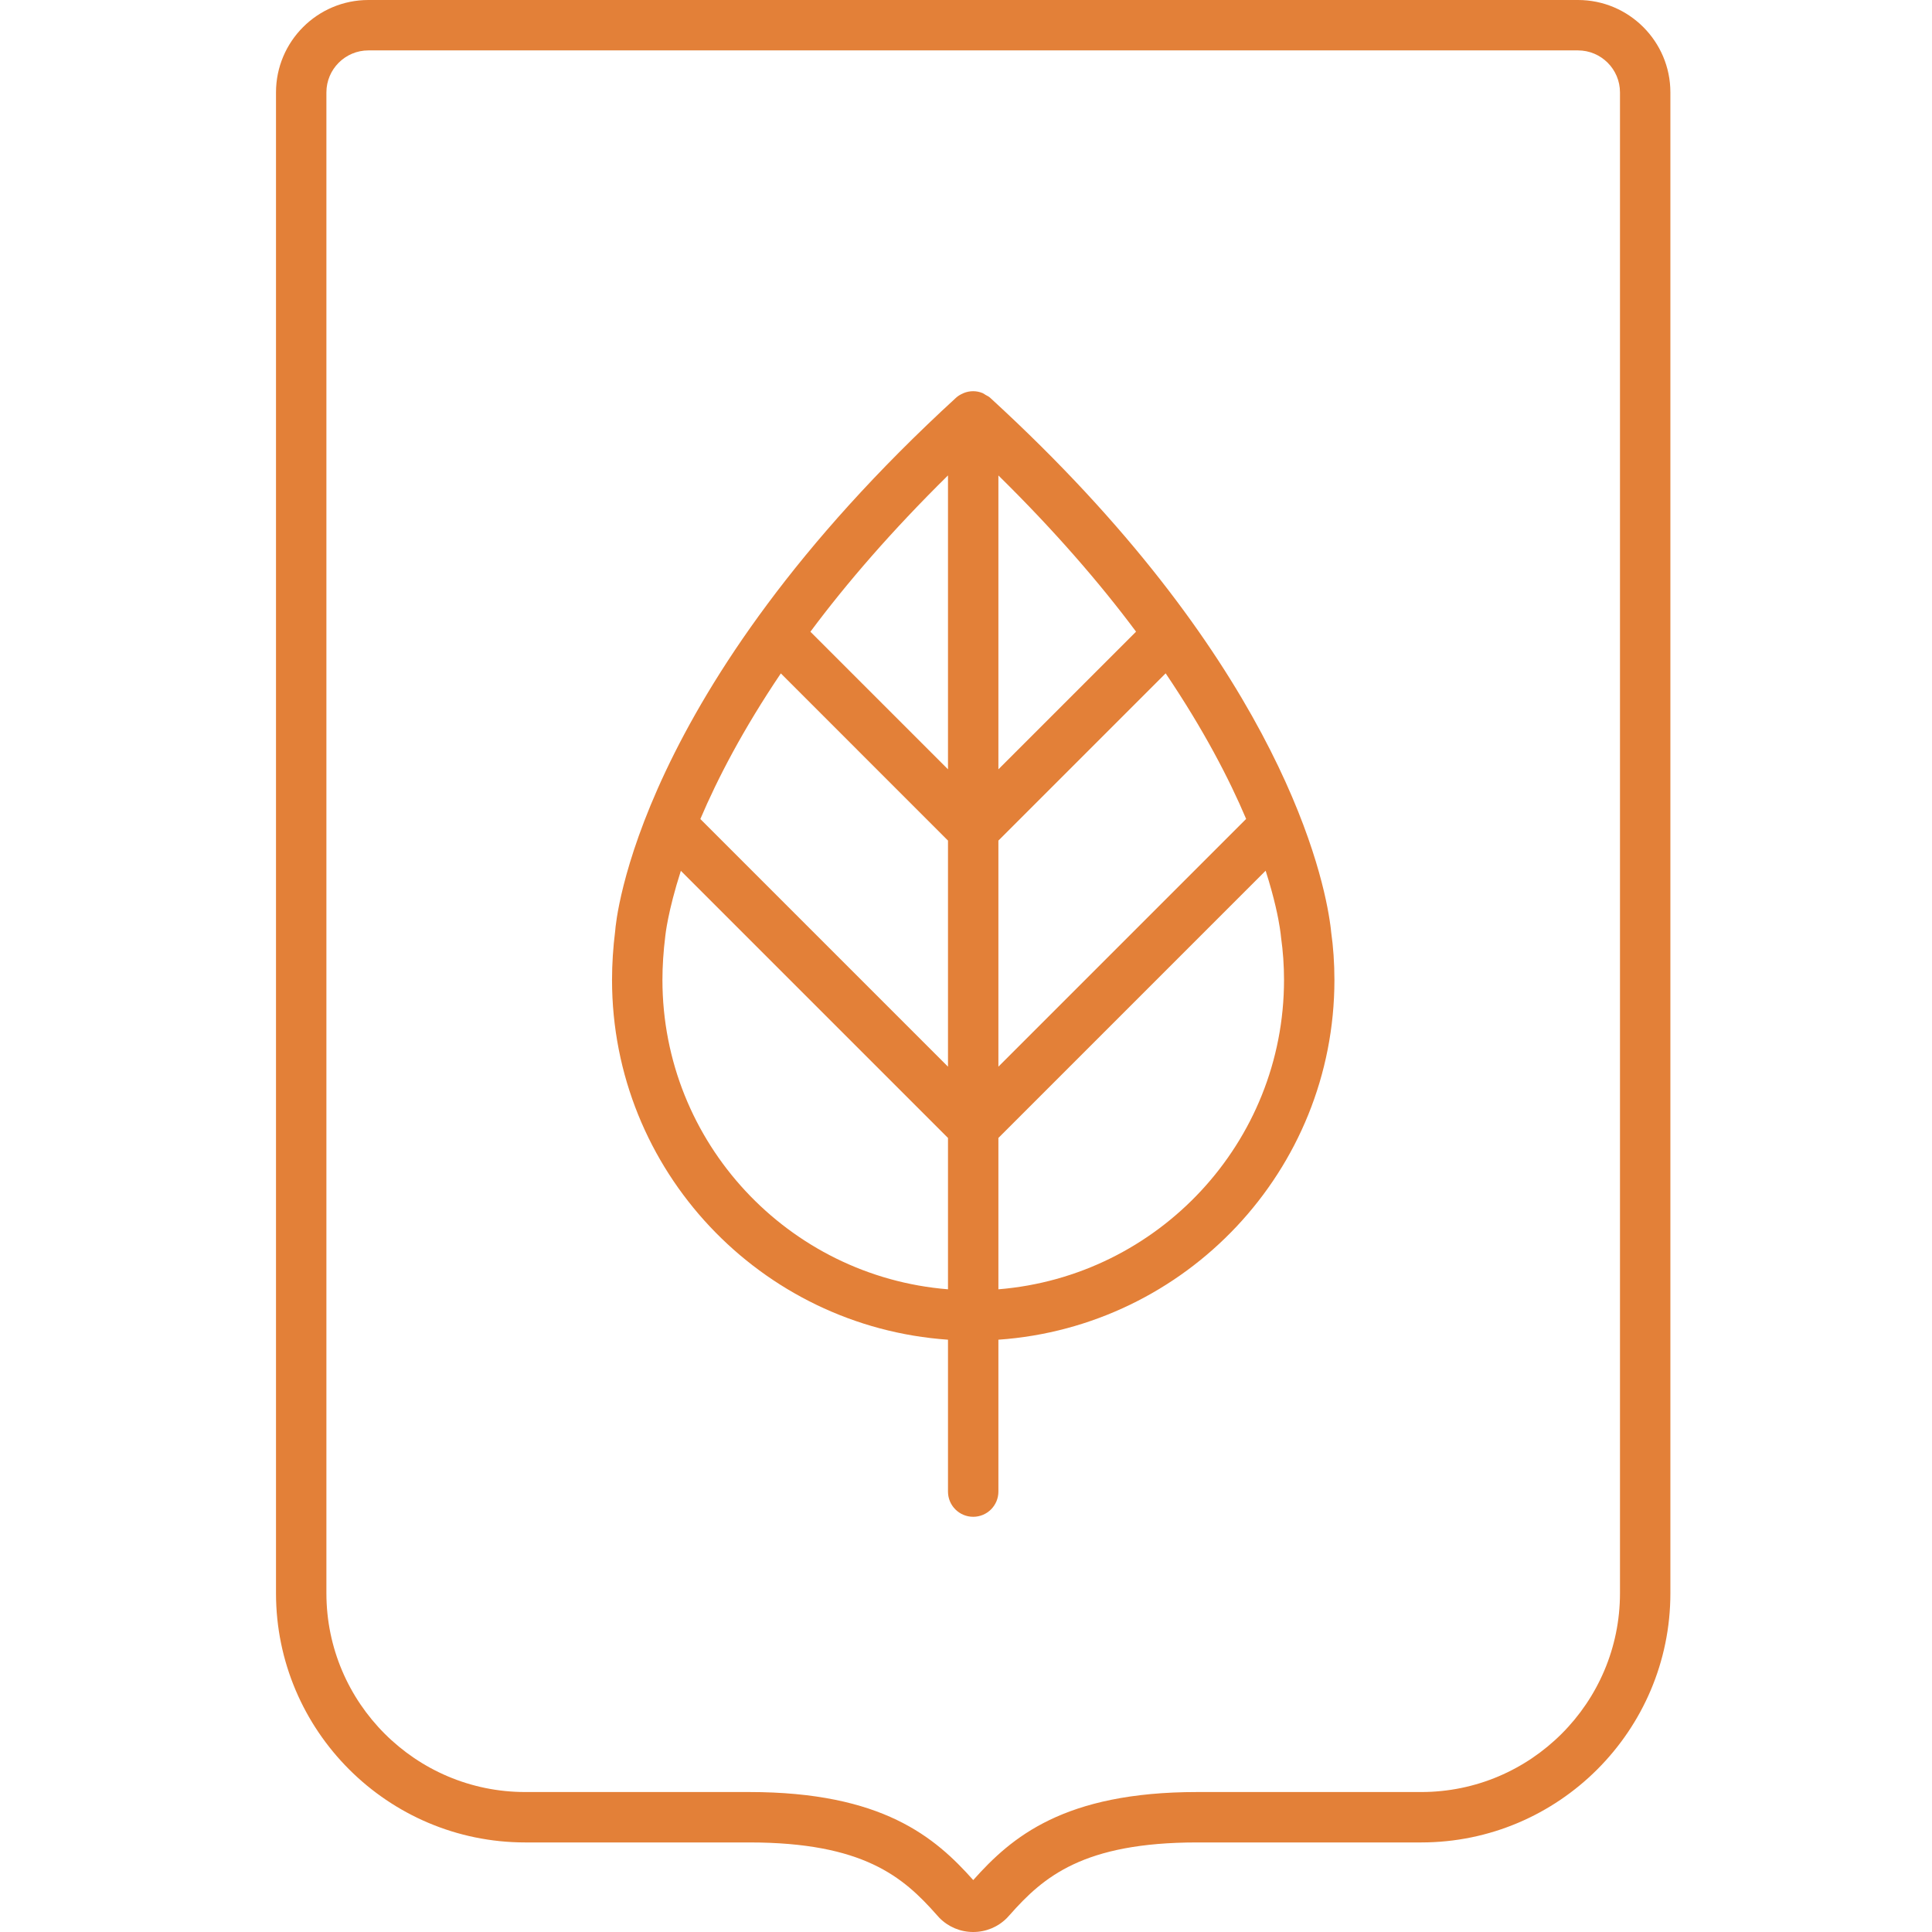
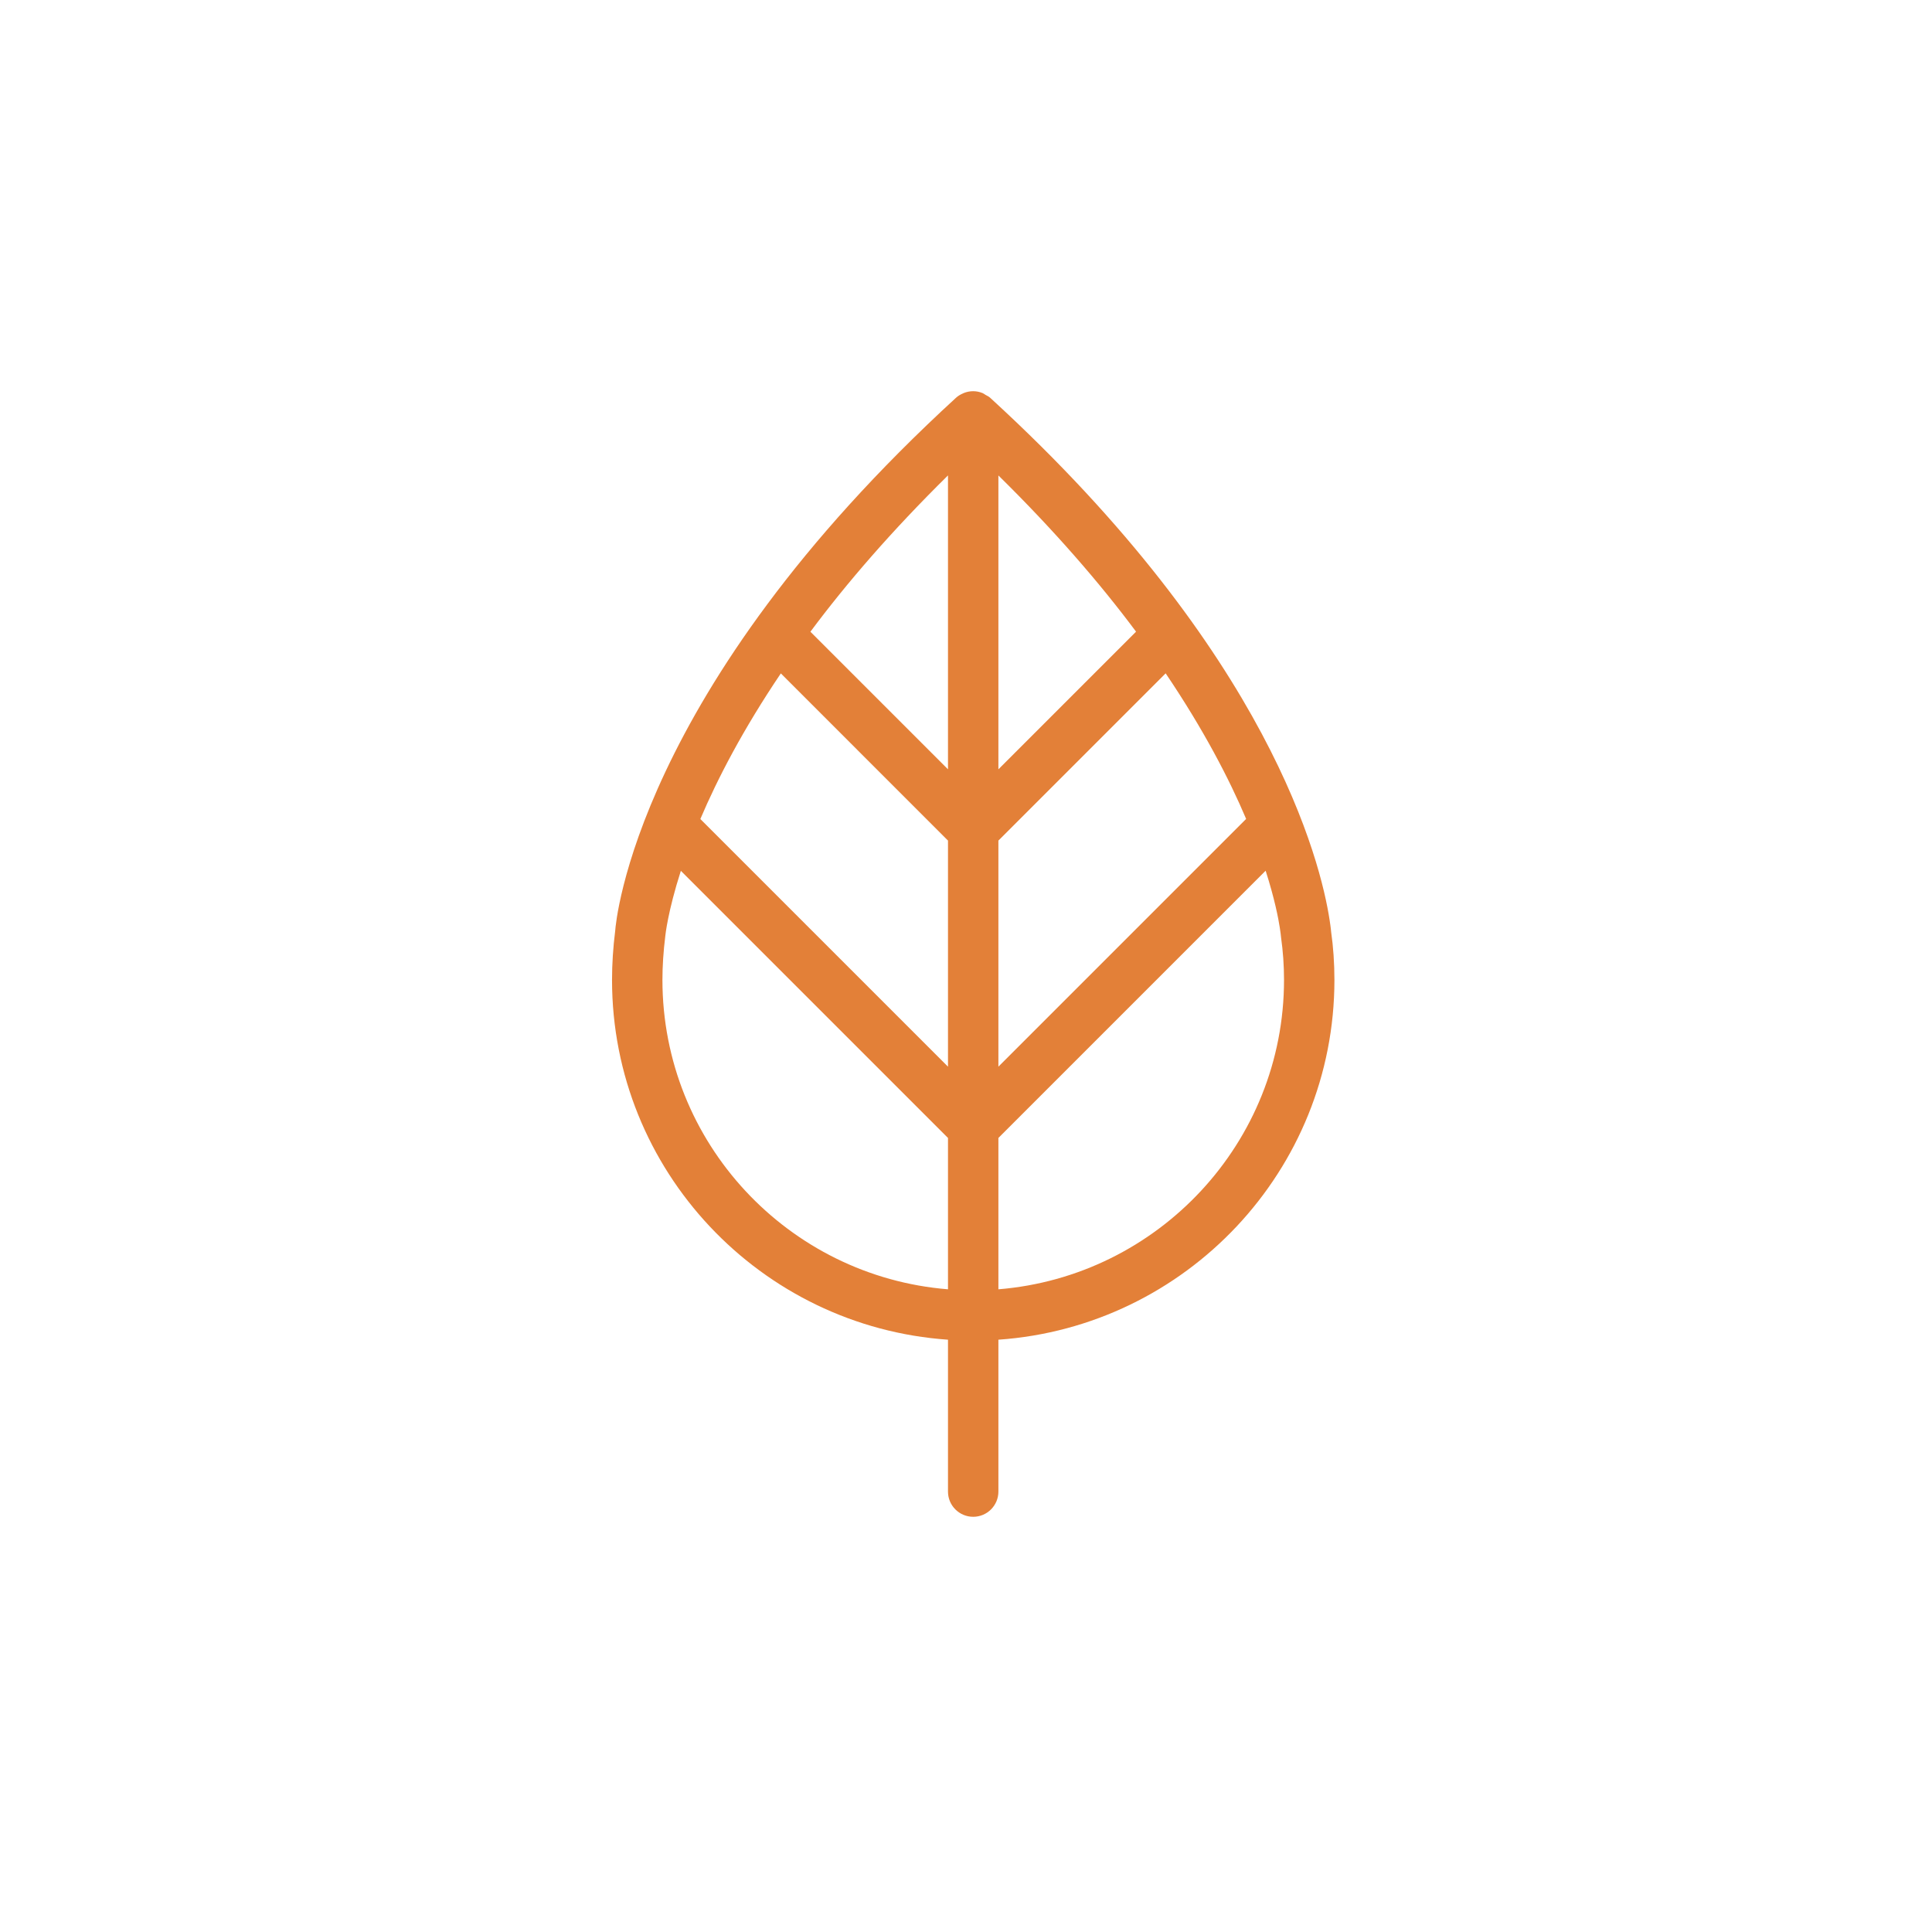
<svg xmlns="http://www.w3.org/2000/svg" width="56" height="56" viewBox="0 0 56 56" fill="none">
-   <path d="M45.739 0H10.678C9.201 0 8 1.201 8 2.678V46.181C8 50.163 11.241 53.404 15.224 53.404H21.716C25.02 53.404 26.174 54.399 27.146 55.498C27.158 55.512 27.219 55.58 27.232 55.593C27.492 55.855 27.84 56 28.209 56C28.579 56 28.927 55.855 29.187 55.593C29.197 55.583 29.254 55.52 29.264 55.509C30.244 54.399 31.398 53.404 34.702 53.404H41.194C45.177 53.404 48.417 50.163 48.417 46.181V2.678C48.417 1.201 47.216 0 45.739 0ZM46.956 46.181C46.956 49.358 44.371 51.943 41.194 51.943H34.702C30.841 51.943 29.318 53.251 28.21 54.495C27.101 53.251 25.578 51.943 21.716 51.943H15.224C12.046 51.943 9.461 49.358 9.461 46.181V2.678C9.461 2.007 10.007 1.461 10.678 1.461H45.739C46.41 1.461 46.956 2.007 46.956 2.678L46.956 46.181Z" fill="#e38038" />
  <path d="M38.538 26.659C38.282 24.99 36.815 18.969 28.726 11.553C28.725 11.553 28.725 11.553 28.725 11.553C28.716 11.544 28.708 11.536 28.699 11.528C28.659 11.491 28.61 11.471 28.565 11.445C28.537 11.429 28.514 11.407 28.484 11.395C28.305 11.32 28.105 11.321 27.925 11.396C27.923 11.397 27.922 11.399 27.92 11.4C27.846 11.431 27.774 11.471 27.712 11.528C18.424 20.041 17.848 26.735 17.832 26.978C17.771 27.463 17.74 27.943 17.74 28.403C17.74 33.929 22.047 38.456 27.478 38.832V43.235C27.478 43.638 27.805 43.965 28.209 43.965C28.612 43.965 28.939 43.638 28.939 43.235V38.832C34.372 38.453 38.679 33.927 38.679 28.403C38.679 27.918 38.645 27.434 38.584 27.014C38.584 27.014 38.575 26.89 38.538 26.659ZM22.633 19.519L27.478 24.365V30.918L20.3 23.74C20.797 22.57 21.539 21.141 22.633 19.519ZM28.939 24.365L33.787 19.517C34.883 21.141 35.626 22.571 36.12 23.737L28.939 30.918V24.365ZM32.929 18.309L28.939 22.299V13.781C30.569 15.384 31.883 16.906 32.929 18.309ZM27.478 13.78V22.299L23.49 18.311C24.536 16.906 25.851 15.383 27.478 13.78ZM19.201 28.403C19.201 28.004 19.228 27.584 19.285 27.123C19.287 27.103 19.357 26.417 19.735 25.241L27.478 32.984V37.371C22.853 36.999 19.201 33.124 19.201 28.403ZM28.939 37.371V32.984L36.685 25.238C36.944 26.045 37.053 26.612 37.095 26.886C37.118 27.029 37.126 27.11 37.132 27.171C37.189 27.573 37.218 27.988 37.218 28.403C37.218 33.122 33.566 36.996 28.939 37.371Z" fill="#e38038" />
</svg>